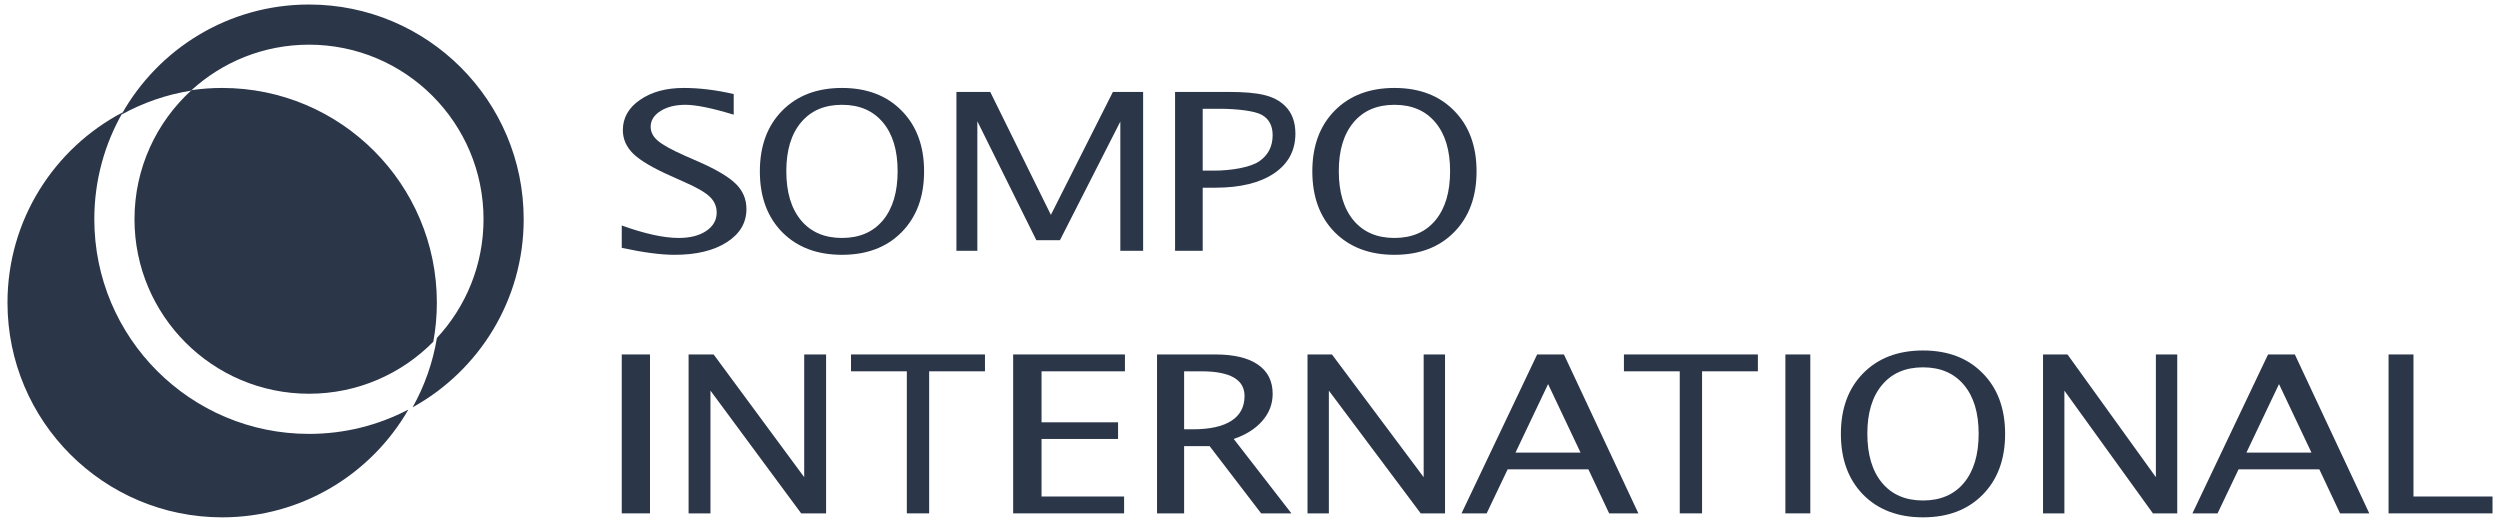
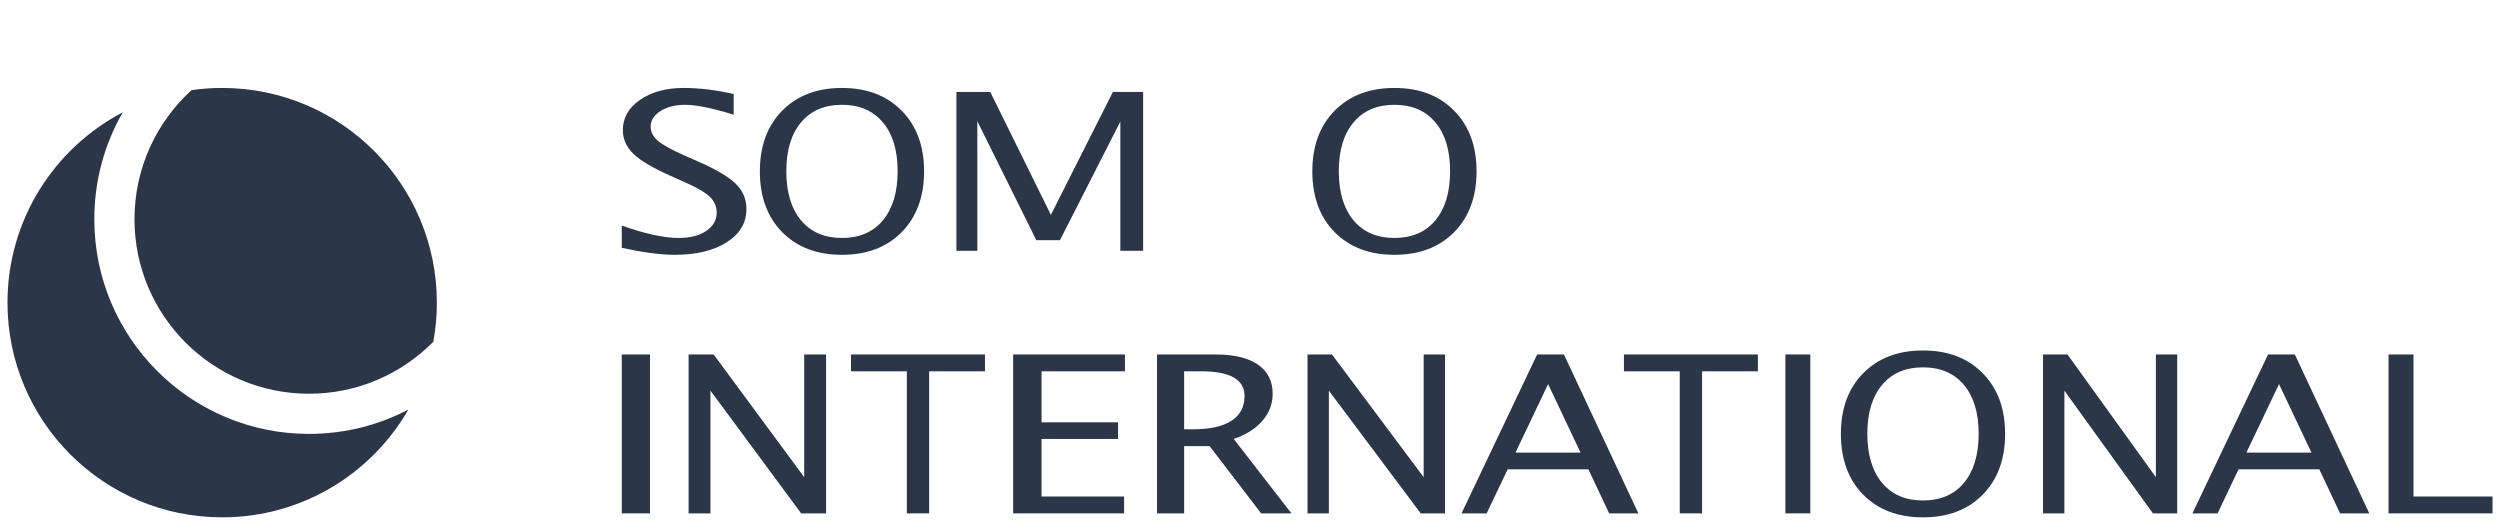
<svg xmlns="http://www.w3.org/2000/svg" width="156" height="33" viewBox="0 0 156 33" fill="none">
  <path d="M119.995 32.282C118.44 32.282 117.196 31.811 116.263 30.868C115.335 29.921 114.871 28.657 114.871 27.076C114.871 25.495 115.335 24.233 116.263 23.29C117.196 22.343 118.44 21.87 119.995 21.87C121.55 21.87 122.792 22.343 123.72 23.29C124.653 24.233 125.119 25.495 125.119 27.076C125.119 28.657 124.653 29.921 123.72 30.868C122.792 31.811 121.55 32.282 119.995 32.282ZM119.995 31.23C121.086 31.23 121.938 30.864 122.55 30.131C123.162 29.394 123.468 28.371 123.468 27.062C123.468 25.763 123.162 24.749 122.55 24.02C121.938 23.288 121.086 22.922 119.995 22.922C118.904 22.922 118.053 23.288 117.441 24.02C116.828 24.749 116.522 25.763 116.522 27.062C116.522 28.371 116.828 29.394 117.441 30.131C118.053 30.864 118.904 31.23 119.995 31.23Z" fill="#2B3649" />
  <path d="M38.797 32.034V22.118H40.559V32.034H38.797Z" fill="#2B3649" />
  <path d="M81.589 32.034V22.118H83.114L88.837 29.776V22.118H90.17V32.034H88.652L82.921 24.376V32.034H81.589Z" fill="#2B3649" />
  <path d="M111.408 32.034V22.118H112.963V32.034H111.408Z" fill="#2B3649" />
  <path d="M149.046 32.034V22.118H150.601V30.982H155.533V32.034H149.046Z" fill="#2B3649" />
  <path d="M127.485 32.034V22.118H129.011L134.527 29.776V22.118H135.86V32.034H134.342L128.818 24.376V32.034H127.485Z" fill="#2B3649" />
  <path d="M91.199 32.034L95.918 22.118H97.589L102.235 32.034H100.411L99.117 29.287H94.077L92.767 32.034H91.199ZM94.567 28.242H98.626L96.601 23.967L94.567 28.242Z" fill="#2B3649" />
  <path d="M136.808 32.034L141.526 22.118H143.198L147.844 32.034H146.02L144.726 29.287H139.686L138.376 32.034H136.808ZM140.176 28.242H144.235L142.21 23.967L140.176 28.242Z" fill="#2B3649" />
  <path d="M72.199 32.034V22.118H75.839C76.993 22.118 77.876 22.328 78.488 22.747C79.105 23.167 79.414 23.777 79.414 24.577C79.414 25.206 79.2 25.767 78.772 26.259C78.35 26.75 77.754 27.127 76.985 27.391L80.584 32.034H78.695L75.482 27.84H73.889V32.034H72.199ZM73.889 26.788H74.442C75.493 26.788 76.291 26.611 76.838 26.259C77.386 25.906 77.659 25.39 77.659 24.711C77.659 23.683 76.76 23.17 74.962 23.17H73.889V26.788Z" fill="#2B3649" />
  <path d="M63.221 32.034V22.118H70.196V23.17H64.992V26.352H69.767V27.391H64.992V30.982H70.144V32.034H63.221Z" fill="#2B3649" />
  <path d="M56.586 32.034V23.17H53.103V22.118H61.462V23.17H57.979V32.034H56.586Z" fill="#2B3649" />
  <path d="M104.816 32.034V23.17H101.333V22.118H109.692V23.17H106.209V32.034H104.816Z" fill="#2B3649" />
  <path d="M42.968 32.034V22.118H44.531L50.182 29.776V22.118H51.548V32.034H49.993L44.333 24.376V32.034H42.968Z" fill="#2B3649" />
  <path d="M52.539 15.9C50.984 15.9 49.74 15.429 48.807 14.486C47.879 13.54 47.415 12.275 47.415 10.694C47.415 9.113 47.879 7.851 48.807 6.908C49.74 5.961 50.984 5.488 52.539 5.488C54.094 5.488 55.335 5.961 56.264 6.908C57.196 7.851 57.663 9.113 57.663 10.694C57.663 12.275 57.196 13.54 56.264 14.486C55.335 15.429 54.094 15.9 52.539 15.9ZM52.539 14.848C53.63 14.848 54.481 14.482 55.093 13.749C55.706 13.012 56.012 11.989 56.012 10.681C56.012 9.381 55.706 8.367 55.093 7.639C54.481 6.906 53.63 6.54 52.539 6.54C51.448 6.54 50.596 6.906 49.984 7.639C49.372 8.367 49.066 9.381 49.066 10.681C49.066 11.989 49.372 13.012 49.984 13.749C50.596 14.482 51.448 14.848 52.539 14.848Z" fill="#2B3649" />
  <path d="M87.013 15.9C85.459 15.9 84.215 15.429 83.281 14.486C82.353 13.54 81.889 12.275 81.889 10.694C81.889 9.113 82.353 7.851 83.281 6.908C84.215 5.961 85.459 5.488 87.013 5.488C88.568 5.488 89.81 5.961 90.738 6.908C91.671 7.851 92.137 9.113 92.137 10.694C92.137 12.275 91.671 13.54 90.738 14.486C89.81 15.429 88.568 15.9 87.013 15.9ZM87.013 14.848C88.104 14.848 88.956 14.482 89.568 13.749C90.18 13.012 90.486 11.989 90.486 10.681C90.486 9.381 90.18 8.367 89.568 7.639C88.956 6.906 88.104 6.54 87.013 6.54C85.922 6.54 85.071 6.906 84.459 7.639C83.847 8.367 83.541 9.381 83.541 10.681C83.541 11.989 83.847 13.012 84.459 13.749C85.071 14.482 85.922 14.848 87.013 14.848Z" fill="#2B3649" />
-   <path d="M73.324 15.652V5.736H76.667C77.63 5.736 78.371 5.8 78.891 5.93C79.417 6.055 79.845 6.278 80.177 6.6C80.614 7.024 80.833 7.603 80.833 8.335C80.833 9.39 80.39 10.216 79.505 10.815C78.62 11.413 77.392 11.713 75.821 11.713H75.049V15.652H73.324ZM75.049 10.647H75.755C76.789 10.647 78.003 10.455 78.567 10.071C79.131 9.687 79.413 9.142 79.413 8.436C79.413 7.846 79.189 7.424 78.741 7.17C78.299 6.915 77.149 6.788 76.12 6.788H75.049V10.647Z" fill="#2B3649" />
  <path d="M59.681 15.652V5.736H61.791L65.575 13.408L69.445 5.736H71.331V15.652H69.909V7.585L66.14 14.989H64.668L60.986 7.565V15.652H59.681Z" fill="#2B3649" />
  <path d="M38.797 15.465V14.071C40.236 14.589 41.422 14.848 42.355 14.848C43.063 14.848 43.633 14.703 44.065 14.413C44.502 14.118 44.721 13.736 44.721 13.267C44.721 12.879 44.577 12.548 44.289 12.275C44.007 12.003 43.483 11.699 42.717 11.364L41.837 10.969C40.748 10.486 39.98 10.033 39.531 9.609C39.088 9.18 38.866 8.684 38.866 8.121C38.866 7.353 39.223 6.723 39.937 6.232C40.651 5.736 41.56 5.488 42.666 5.488C43.65 5.488 44.689 5.615 45.783 5.87V7.156C44.436 6.745 43.431 6.54 42.769 6.54C42.142 6.54 41.623 6.669 41.215 6.928C40.806 7.187 40.602 7.514 40.602 7.907C40.602 8.237 40.751 8.53 41.051 8.784C41.35 9.039 41.897 9.343 42.691 9.696L43.607 10.098C44.712 10.585 45.484 11.045 45.921 11.478C46.359 11.911 46.578 12.432 46.578 13.039C46.578 13.901 46.169 14.594 45.351 15.116C44.534 15.639 43.449 15.9 42.096 15.9C41.232 15.9 40.133 15.755 38.797 15.465Z" fill="#2B3649" />
  <path d="M25.483 25.556C23.629 26.527 21.52 27.075 19.282 27.075C11.883 27.075 5.885 21.077 5.885 13.679C5.885 11.25 6.531 8.972 7.662 7.007C3.385 9.245 0.467 13.724 0.467 18.885C0.467 26.284 6.465 32.282 13.864 32.282C18.833 32.282 23.171 29.576 25.483 25.556Z" fill="#2B3649" />
  <path d="M11.953 5.624C12.577 5.534 13.215 5.488 13.864 5.488C21.262 5.488 27.26 11.486 27.26 18.885C27.26 19.717 27.184 20.532 27.039 21.323C25.064 23.327 22.318 24.569 19.282 24.569C13.268 24.569 8.392 19.693 8.392 13.679C8.392 10.487 9.765 7.615 11.953 5.624Z" fill="#2B3649" />
-   <path d="M25.748 25.414C29.88 23.133 32.678 18.733 32.678 13.679C32.678 6.28 26.68 0.282 19.281 0.282C14.253 0.282 9.872 3.052 7.581 7.15C8.905 6.419 10.366 5.905 11.916 5.657C13.854 3.876 16.441 2.788 19.281 2.788C25.296 2.788 30.172 7.664 30.172 13.679C30.172 16.54 29.069 19.143 27.264 21.087C27.008 22.635 26.487 24.093 25.748 25.414Z" fill="#2B3649" />
</svg>